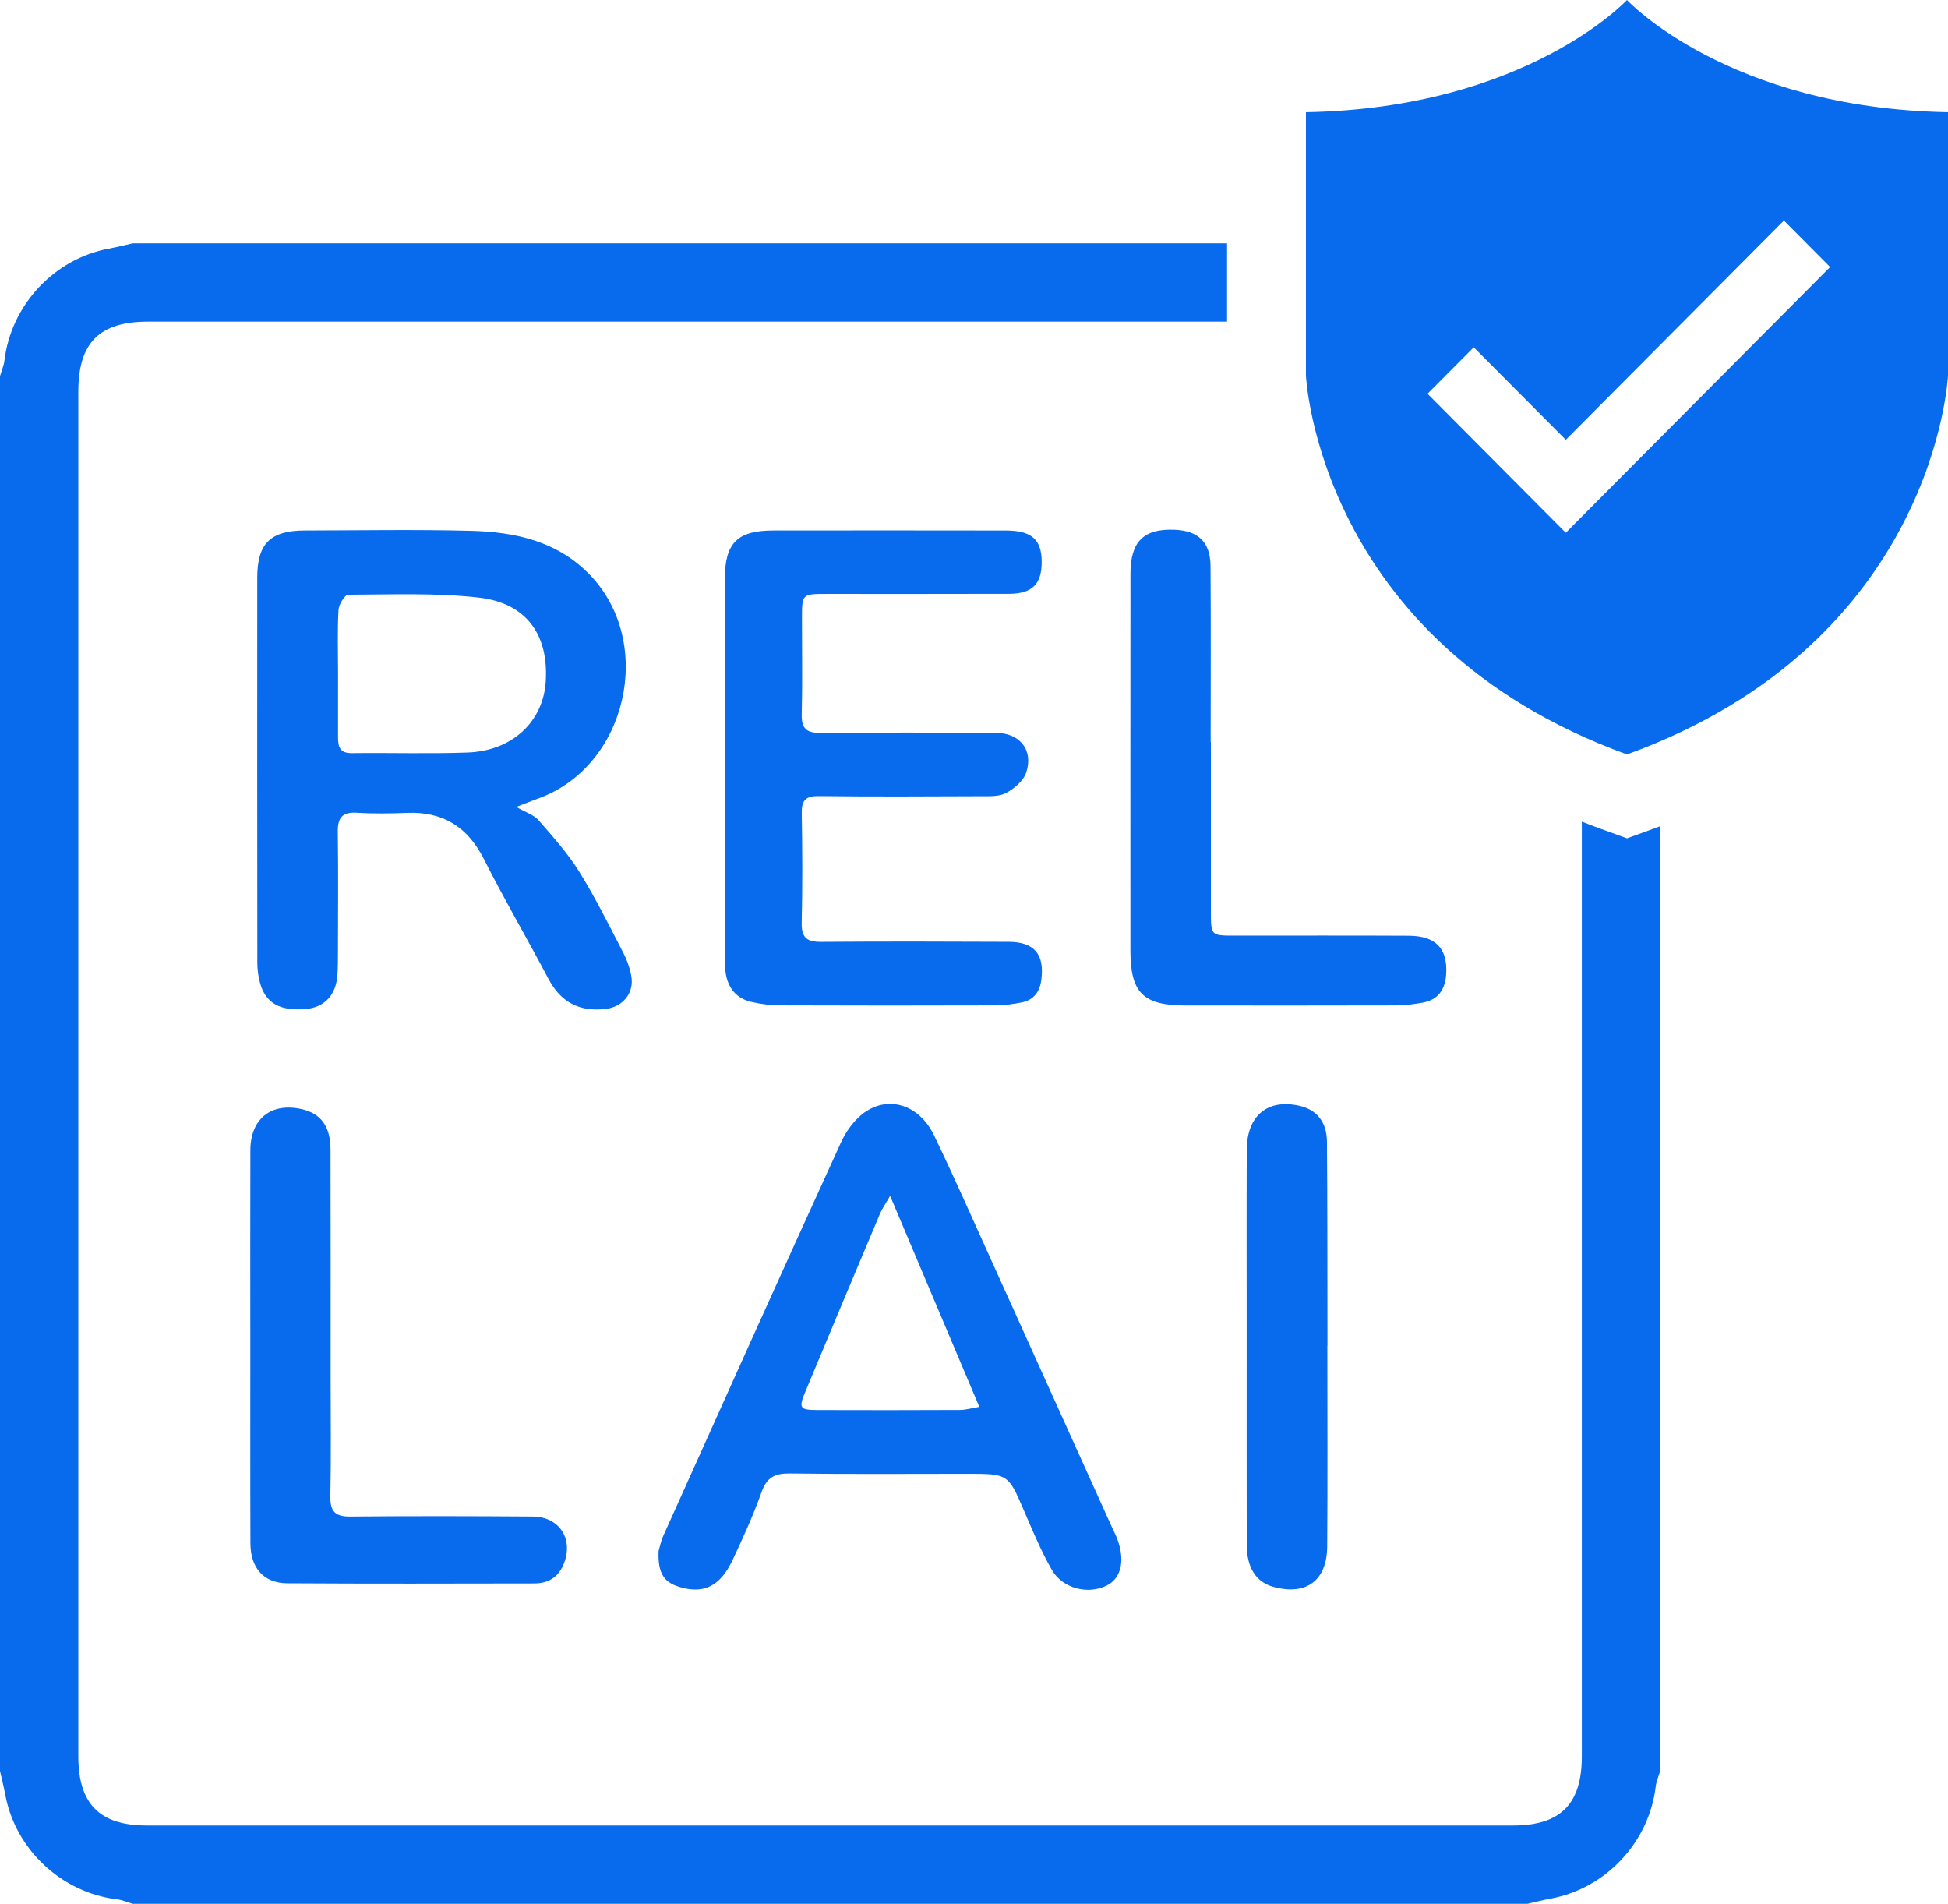
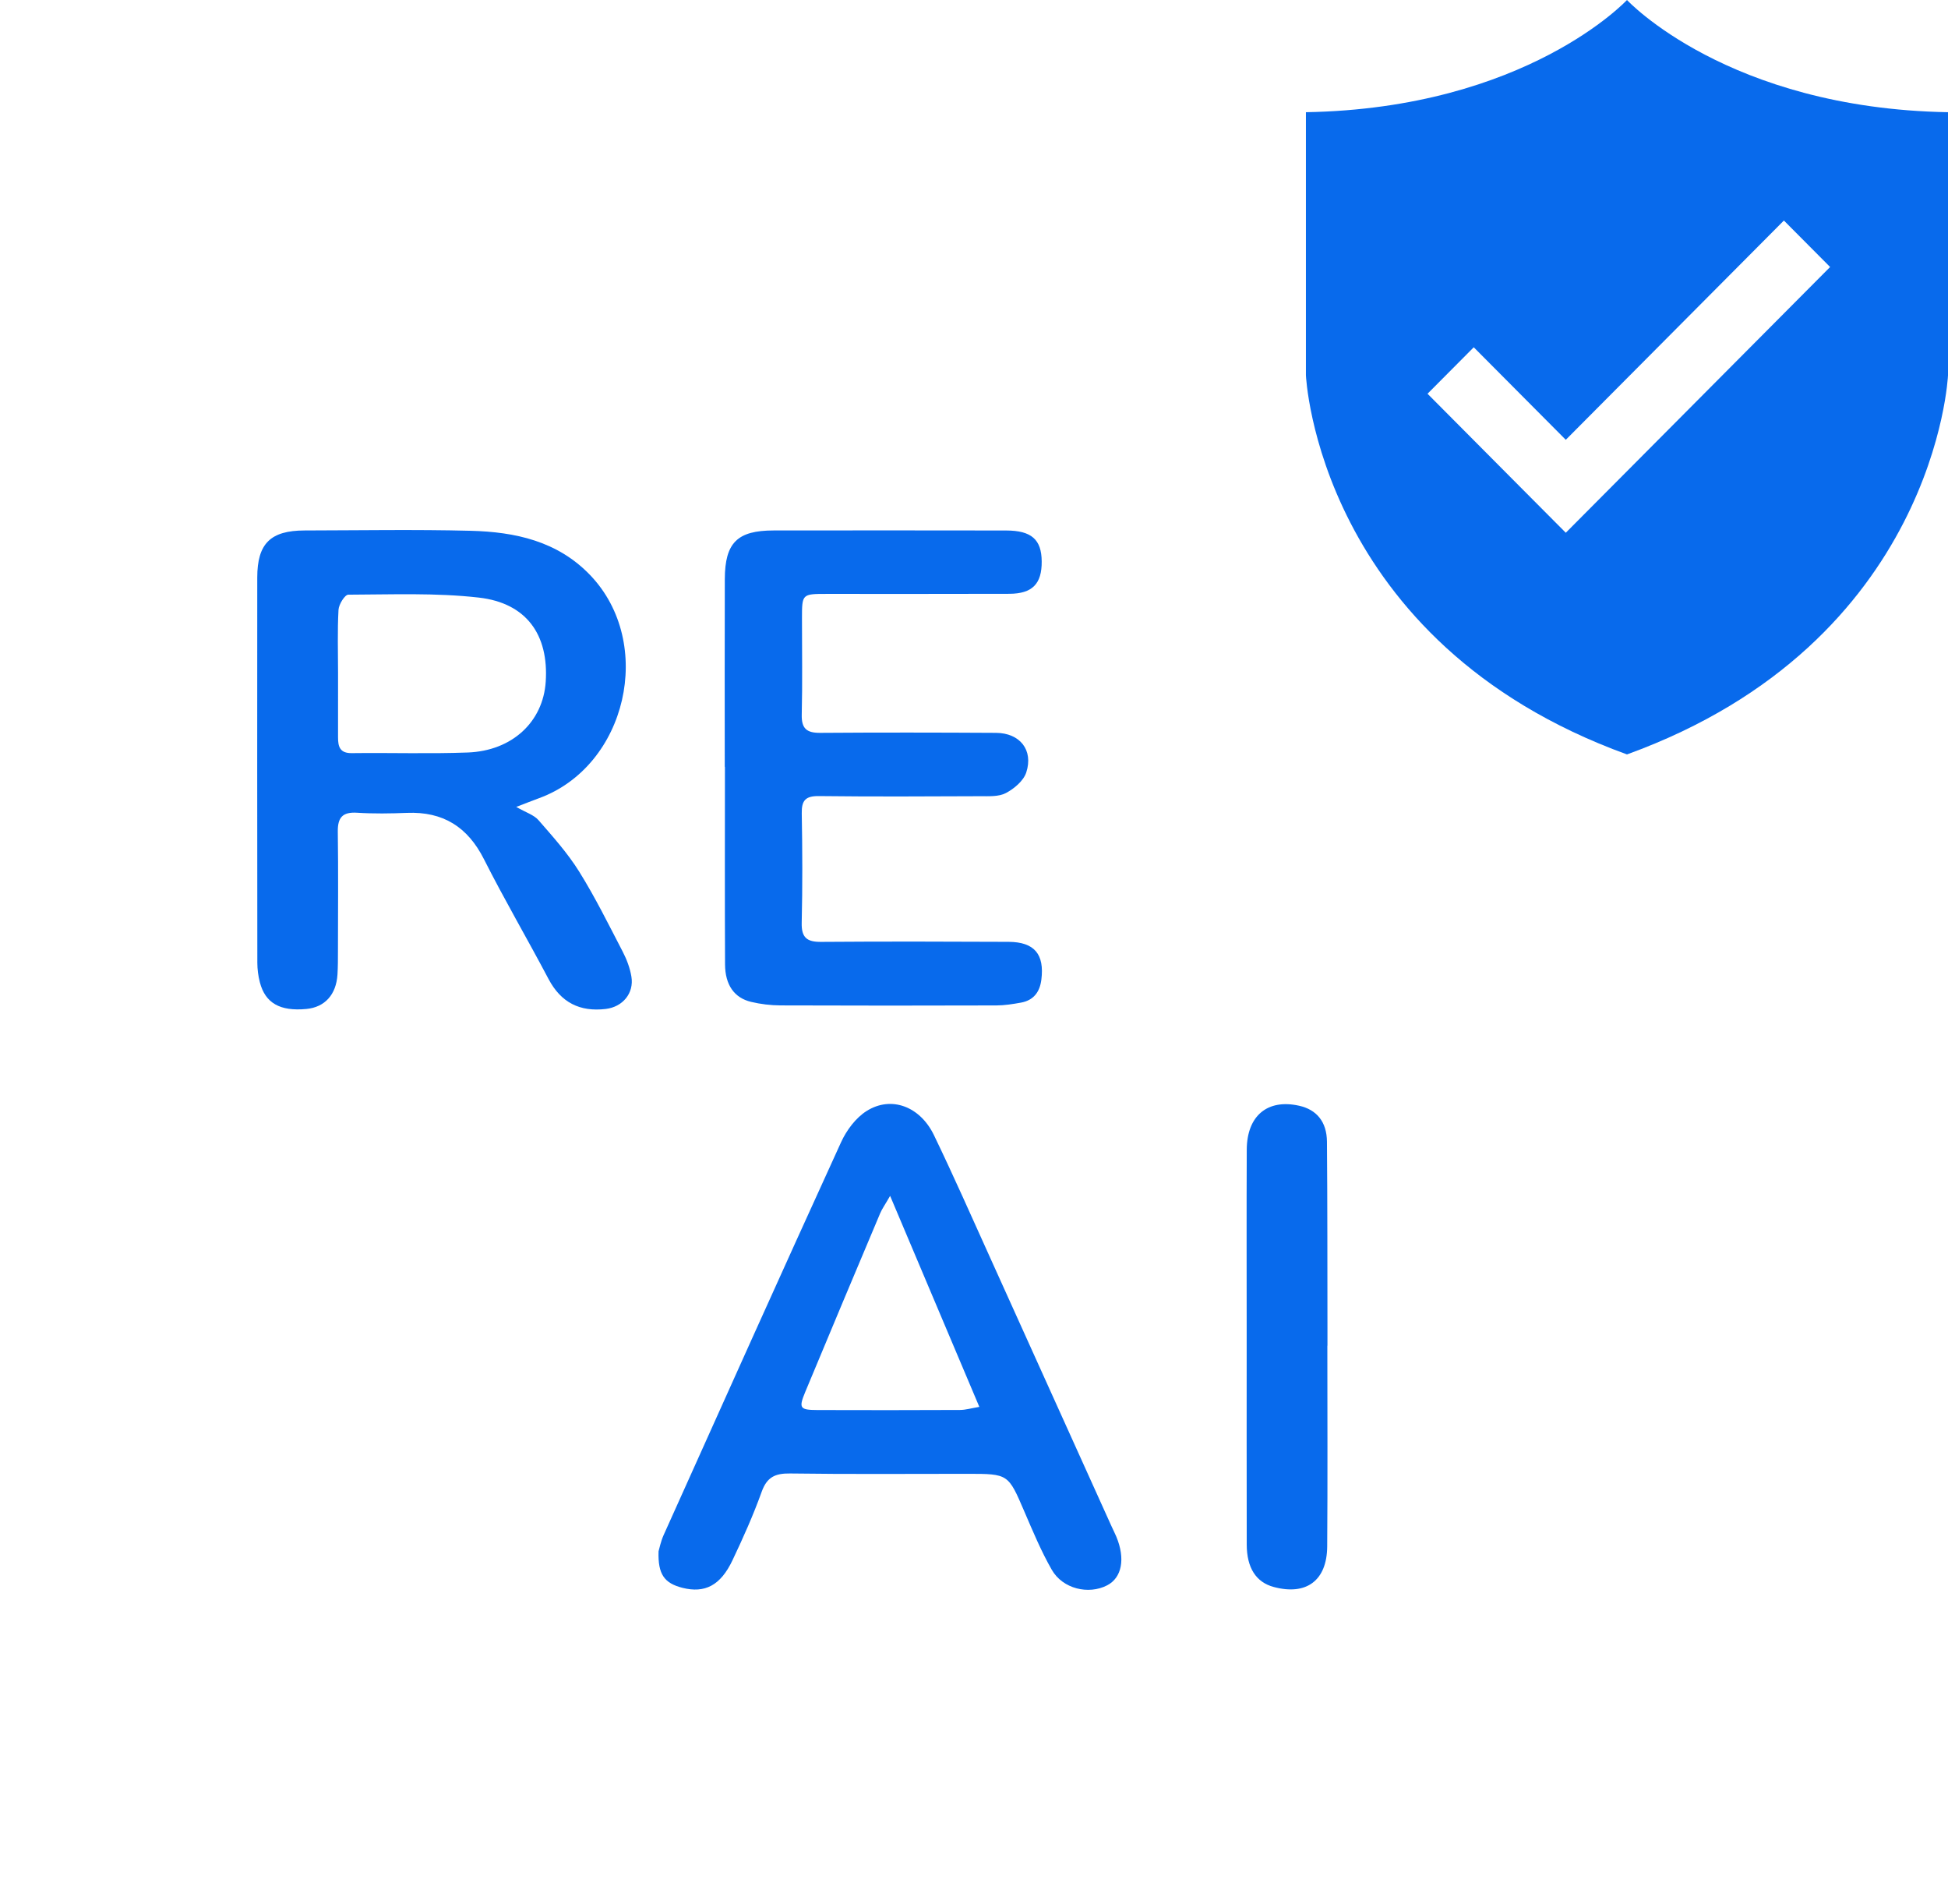
<svg xmlns="http://www.w3.org/2000/svg" width="534.511px" height="522.274px" viewBox="0 0 534.511 522.274" version="1.1">
  <title>g12</title>
  <g id="Page-1" stroke="none" stroke-width="1" fill="none" fill-rule="evenodd">
    <g id="rellai_logo_2023" transform="translate(-473.489, -636)" fill="#086AEC" fill-rule="nonzero">
      <g id="g8" transform="translate(720, 900) scale(-1, 1) rotate(-180) translate(-720, -900)translate(0, 0)">
        <g id="g12" transform="translate(473.489, 641.726)">
          <g id="g18" transform="translate(70.575, 245.332)">
            <path d="M22.183,92.381 C22.183,86.469 22.19,80.559 22.18,74.648 C22.176,72.1 22.699,70.295 25.947,70.336 C36.555,70.473 47.178,70.113 57.772,70.508 C69.983,70.965 78.443,78.941 79.166,89.915 C80.018,102.819 73.874,111.523 60.798,113.008 C48.976,114.352 36.931,113.841 24.987,113.804 C24.047,113.8 22.391,111.145 22.308,109.653 C21.991,103.911 22.18,98.14 22.183,92.381 M71.076,55.58 C73.738,54.048 75.918,53.399 77.182,51.951 C81.127,47.429 85.191,42.892 88.35,37.825 C92.756,30.761 96.459,23.249 100.303,15.847 C101.403,13.725 102.286,11.375 102.675,9.029 C103.434,4.454 100.272,0.708 95.64,0.156 C88.515,-0.694 83.343,1.914 79.927,8.388 C74.124,19.388 67.826,30.132 62.223,41.231 C57.735,50.123 50.972,54.341 41.087,53.947 C36.54,53.765 31.966,53.693 27.431,53.984 C23.424,54.24 22.059,52.696 22.114,48.781 C22.266,37.855 22.168,26.923 22.155,15.993 C22.152,13.869 22.156,11.74 22.026,9.62 C21.683,4.064 18.544,0.627 13.479,0.15 C6.271,-0.529 2.215,1.742 0.727,7.47 C0.275,9.207 0.036,11.049 0.035,12.847 C-0.005,48.064 -0.009,83.283 0.014,118.501 C0.019,127.829 3.636,131.403 13.018,131.42 C28.198,131.447 43.386,131.717 58.556,131.332 C70.744,131.023 82.4,128.524 91.366,119.167 C109.215,100.533 101.46,66.776 77.307,57.965 C75.539,57.32 73.791,56.623 71.076,55.58" id="path20" />
          </g>
          <g id="g22" transform="translate(180.684, 86.135)">
            <path d="M63.555,108.075 C62.122,105.588 61.334,104.5 60.826,103.298 C53.942,86.968 47.066,70.635 40.26,54.271 C38.416,49.839 38.78,49.339 43.63,49.324 C56.668,49.28 69.708,49.284 82.748,49.344 C84.286,49.351 85.819,49.822 88.036,50.188 C79.867,69.507 72.002,88.107 63.555,108.075 M0.015,10.571 C0.243,11.32 0.62,13.27 1.414,15.035 C17.575,50.987 33.719,86.946 50.098,122.798 C51.594,126.075 54.127,129.479 57.103,131.356 C63.832,135.599 71.758,132.654 75.58,124.739 C80.984,113.548 85.998,102.167 91.126,90.843 C102.195,66.399 113.231,41.939 124.283,17.488 C124.72,16.52 125.21,15.576 125.619,14.598 C128.147,8.547 127.156,3.32 123.099,1.231 C117.986,-1.402 110.914,0.267 107.916,5.495 C104.991,10.603 102.706,16.096 100.372,21.52 C95.955,31.795 96.024,31.826 84.807,31.826 C68.571,31.826 52.332,31.694 36.098,31.919 C32.024,31.976 29.764,30.939 28.315,26.902 C26.014,20.492 23.214,14.244 20.29,8.086 C17.016,1.187 12.708,-1.001 6.579,0.55 C1.63,1.8 -0.188,4.226 0.015,10.571" id="path24" />
          </g>
          <g id="g26" transform="translate(198.851, 246.406)">
            <path d="M0.014,65.514 C0.014,82.668 -0.027,99.822 0.03,116.976 C0.065,127.004 3.454,130.338 13.445,130.347 C34.698,130.366 55.95,130.38 77.205,130.338 C84.197,130.324 86.937,127.859 86.982,121.843 C87.029,115.71 84.418,112.994 78.09,112.971 C61.392,112.908 44.693,112.952 27.994,112.944 C21.216,112.94 21.209,112.931 21.205,106.239 C21.2,97.434 21.352,88.626 21.14,79.826 C21.045,76.002 22.494,74.798 26.177,74.823 C42.268,74.938 58.36,74.916 74.45,74.823 C80.985,74.784 84.756,70.118 82.744,63.958 C81.994,61.663 79.425,59.507 77.149,58.308 C75.161,57.264 72.421,57.455 70.01,57.444 C55.285,57.378 40.56,57.308 25.836,57.48 C22.205,57.523 21.078,56.312 21.144,52.76 C21.325,42.744 21.364,32.719 21.129,22.706 C21.033,18.635 22.581,17.452 26.442,17.48 C43.596,17.607 60.75,17.572 77.904,17.491 C84.978,17.458 87.77,14.094 86.885,7.092 C86.457,3.715 84.73,1.438 81.293,0.819 C79.068,0.419 76.797,0.054 74.546,0.047 C54.812,-0.012 35.076,-0.022 15.341,0.055 C12.637,0.067 9.876,0.395 7.245,1.022 C2.618,2.122 0.121,5.676 0.094,11.319 C0.01,29.384 0.062,47.448 0.062,65.514 L0.014,65.514" id="path28" />
          </g>
          <g id="g30" transform="translate(310.167, 246.41)">
-             <path d="M22.085,72.289 C22.085,56.805 22.076,41.32 22.089,25.836 C22.094,19.204 22.113,19.195 28.526,19.192 C44.465,19.185 60.406,19.247 76.346,19.161 C83.701,19.123 86.958,15.78 86.67,8.968 C86.481,4.489 84.513,1.436 79.817,0.725 C77.728,0.411 75.616,0.045 73.513,0.039 C54.082,-0.013 34.652,-0.004 15.22,0.015 C3.46,0.025 0.005,3.483 0.005,15.159 C0.004,49.62 -0.011,84.081 0.017,118.541 C0.026,127.347 3.694,130.9 12.168,130.541 C18.66,130.268 21.944,127.14 21.99,120.564 C22.105,104.473 22.028,88.381 22.028,72.289 L22.085,72.289 Z" id="path32" />
-           </g>
+             </g>
          <g id="g34" transform="translate(68.669, 87.842)">
-             <path d="M0.018,65.192 C0.013,83.094 -0.026,100.996 0.03,118.896 C0.057,127.526 5.731,132.022 14.046,130.176 C19.353,129 22.01,125.456 22.026,119.087 C22.078,98.303 22.05,77.519 22.053,56.735 C22.054,45.814 22.205,34.887 21.978,23.968 C21.893,19.812 23.277,18.356 27.455,18.395 C44.142,18.55 60.83,18.516 77.518,18.396 C84.986,18.343 88.877,11.96 85.894,5.098 C84.381,1.615 81.602,0.054 77.977,0.047 C55.373,0.01 32.767,-0.054 10.165,0.09 C3.71,0.13 0.073,4.247 0.046,11.035 C-0.023,29.087 0.022,47.14 0.018,65.192" id="path36" />
-           </g>
+             </g>
          <g id="g38" transform="translate(342.057, 86.249)">
            <path d="M22.154,66.849 C22.154,48.495 22.247,30.141 22.114,11.788 C22.046,2.408 16.376,-1.733 7.434,0.671 C2.614,1.967 0.047,5.877 0.034,12.319 C-0.006,31.581 0.019,50.845 0.019,70.108 C0.019,86.945 -0.036,103.783 0.04,120.62 C0.082,129.959 5.743,134.624 14.414,132.688 C19.198,131.62 21.999,128.305 22.046,122.819 C22.19,105.528 22.152,88.236 22.184,70.944 C22.187,69.579 22.184,68.213 22.184,66.849 L22.154,66.849 Z" id="path40" />
          </g>
          <g id="g42" transform="translate(0, -0)">
-             <path d="M446.425,292.296 L439.051,294.969 C437.348,295.587 435.683,296.221 434.037,296.868 C434.039,211.391 434.041,125.915 434.037,40.437 C434.036,27.371 428.184,21.493 415.171,21.493 C290.221,21.487 165.272,21.487 40.323,21.493 C27.34,21.493 21.492,27.391 21.491,40.473 C21.485,165.269 21.485,290.068 21.491,414.865 C21.491,428.248 27.255,434.036 40.587,434.037 C103.136,434.045 165.687,434.041 228.237,434.041 C264.389,434.041 300.541,434.039 336.693,434.039 L336.693,455.529 L36.441,455.529 C34.261,455.041 32.095,454.484 29.9,454.076 C14.873,451.284 3.052,438.608 1.22,423.379 C1.044,421.92 0.417,420.516 0,419.087 L0,36.443 C0.488,34.261 1.045,32.093 1.455,29.895 C4.251,14.867 16.933,3.041 32.155,1.22 C33.613,1.047 35.015,0.419 36.441,0 L419.085,0 C421.267,0.489 423.435,1.047 425.628,1.455 C440.659,4.249 452.485,16.931 454.308,32.152 C454.483,33.611 455.111,35.015 455.528,36.443 L455.528,295.619 C454.951,295.404 454.385,295.181 453.8,294.969 L446.425,292.296 Z" id="path44" />
-           </g>
+             </g>
          <g id="g46" transform="translate(358.331, 315.313)">
            <path d="M71.305,60.813 L58.616,73.561 L33.369,98.944 L46.051,111.691 L71.305,86.309 L131.152,146.463 L143.832,133.715 L71.305,60.813 Z M88.095,206.961 C88.095,206.961 60.5,177.244 0,176.179 L0,104.012 C0,104.012 3.187,30.781 88.095,0 C173,30.781 176.18,104.012 176.18,104.012 L176.18,176.179 C115.689,177.244 88.095,206.961 88.095,206.961" id="path48" />
          </g>
        </g>
      </g>
    </g>
  </g>
</svg>